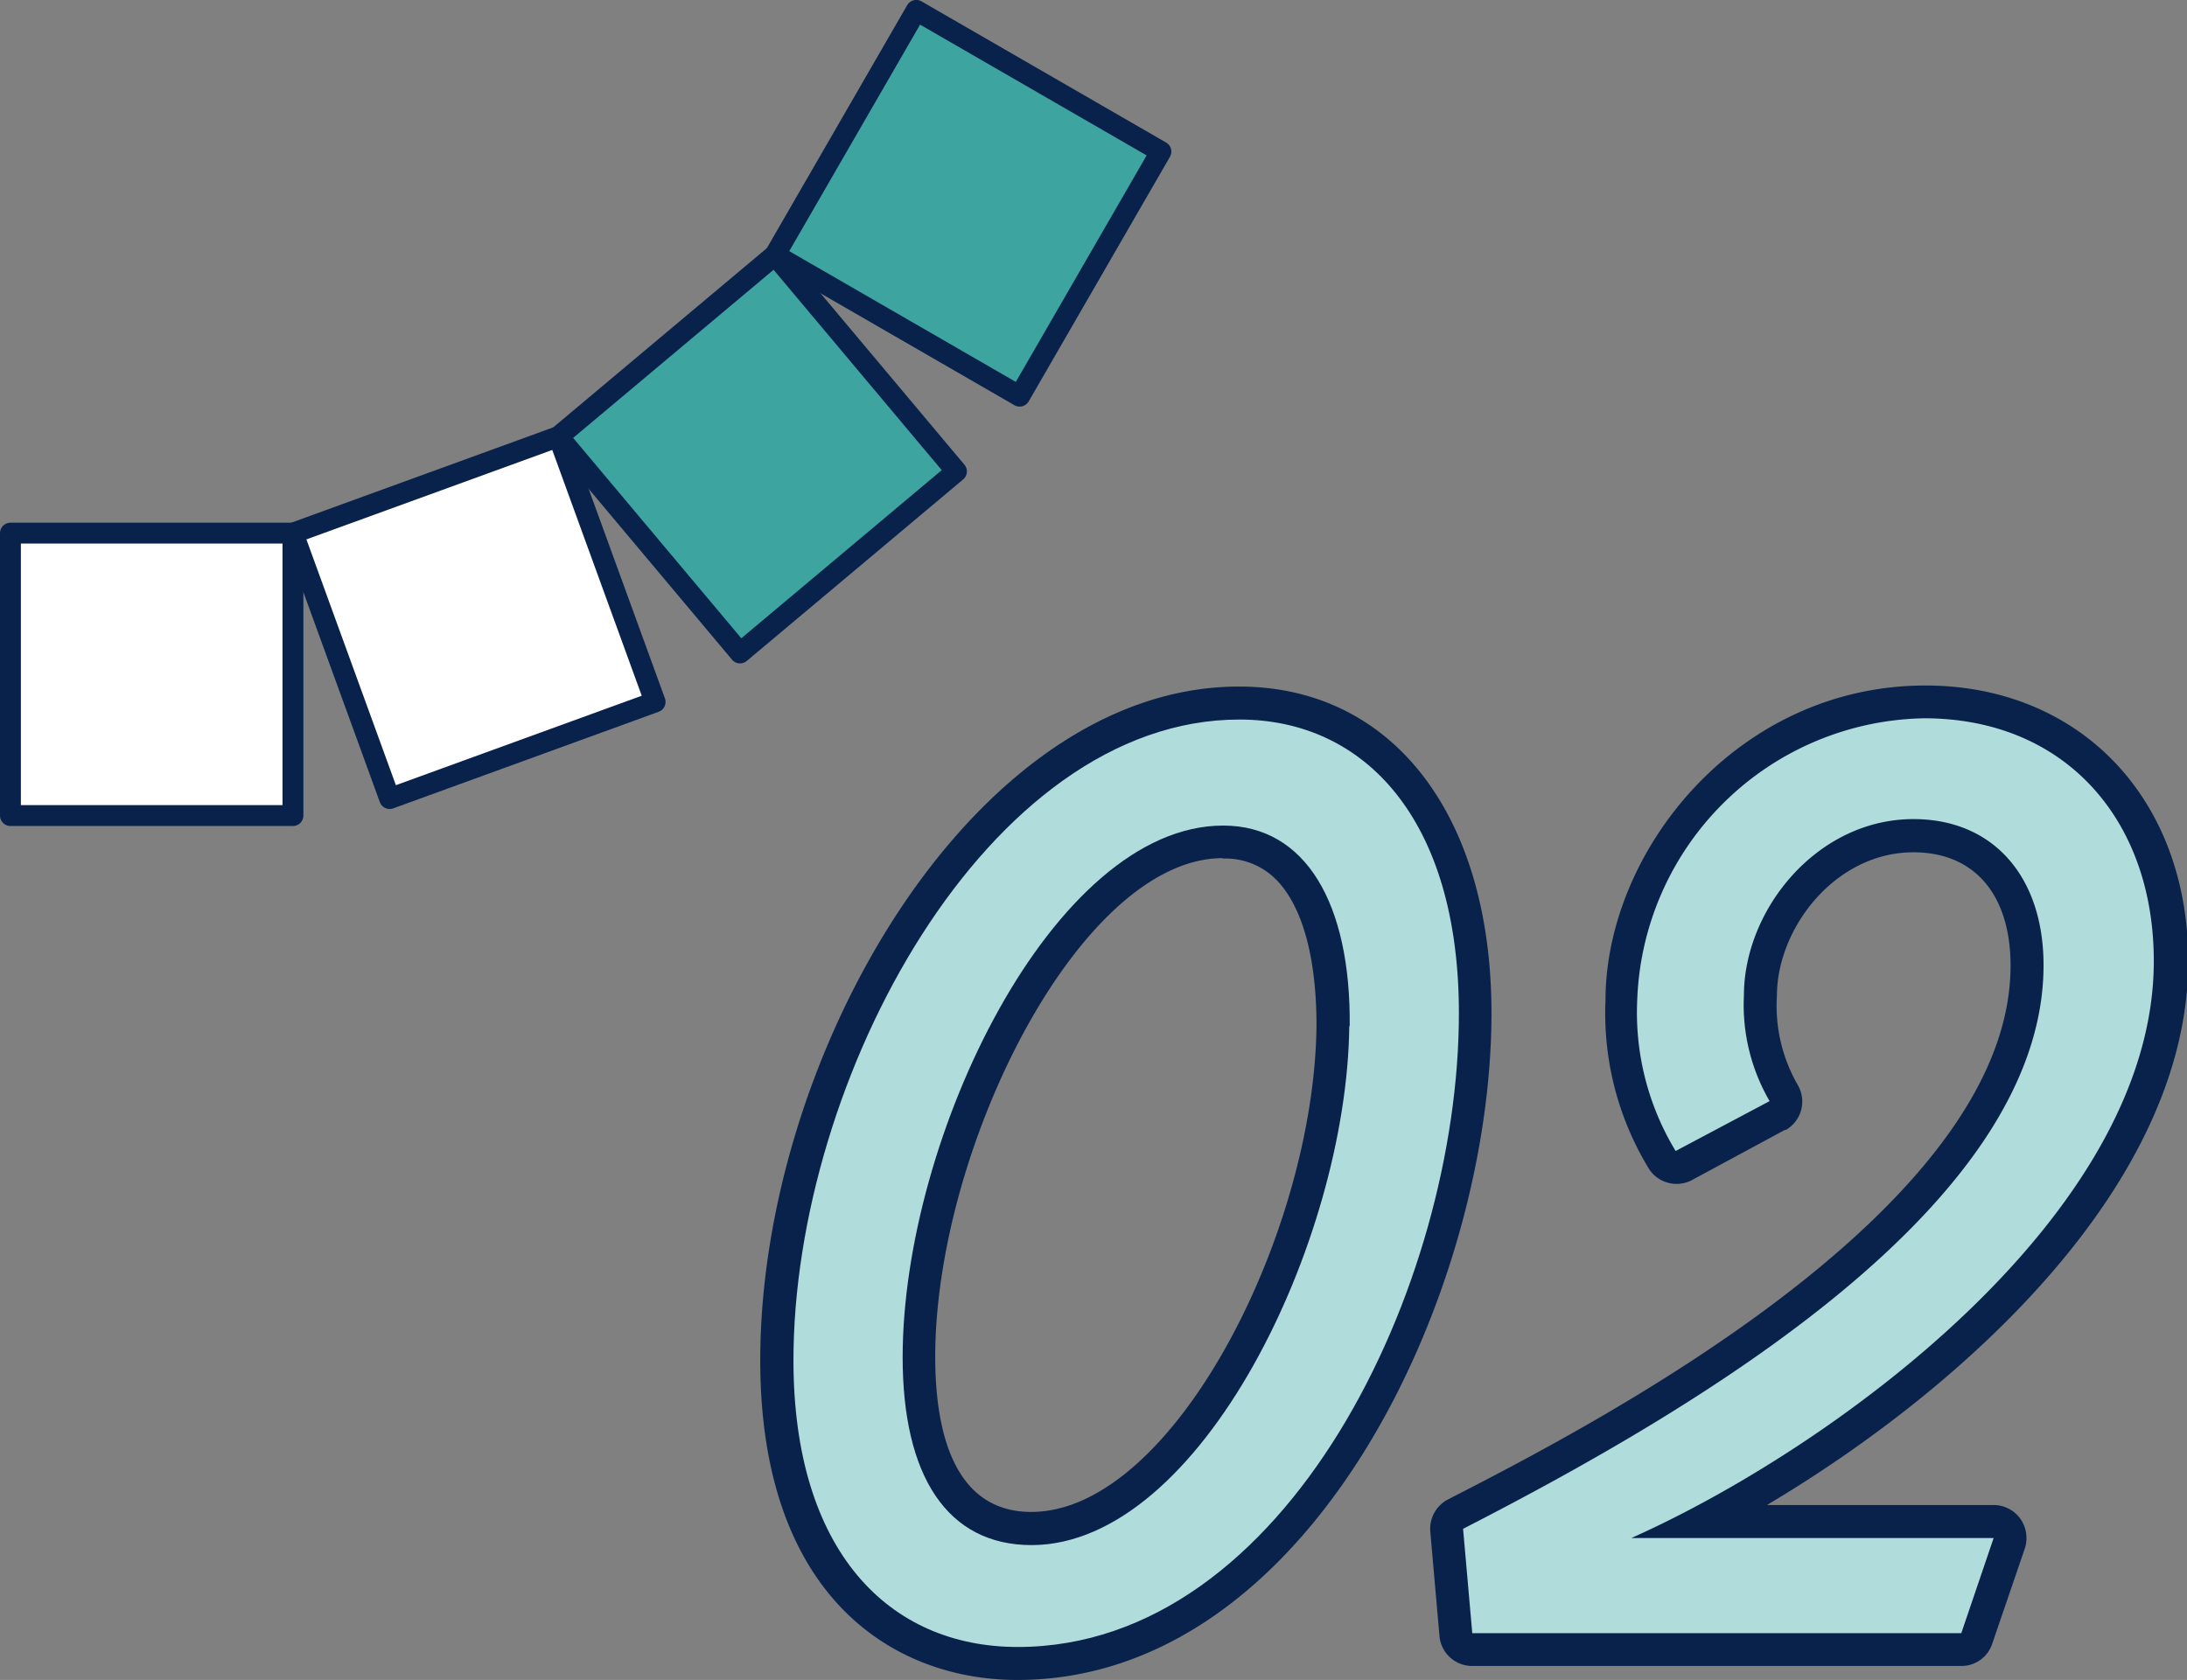
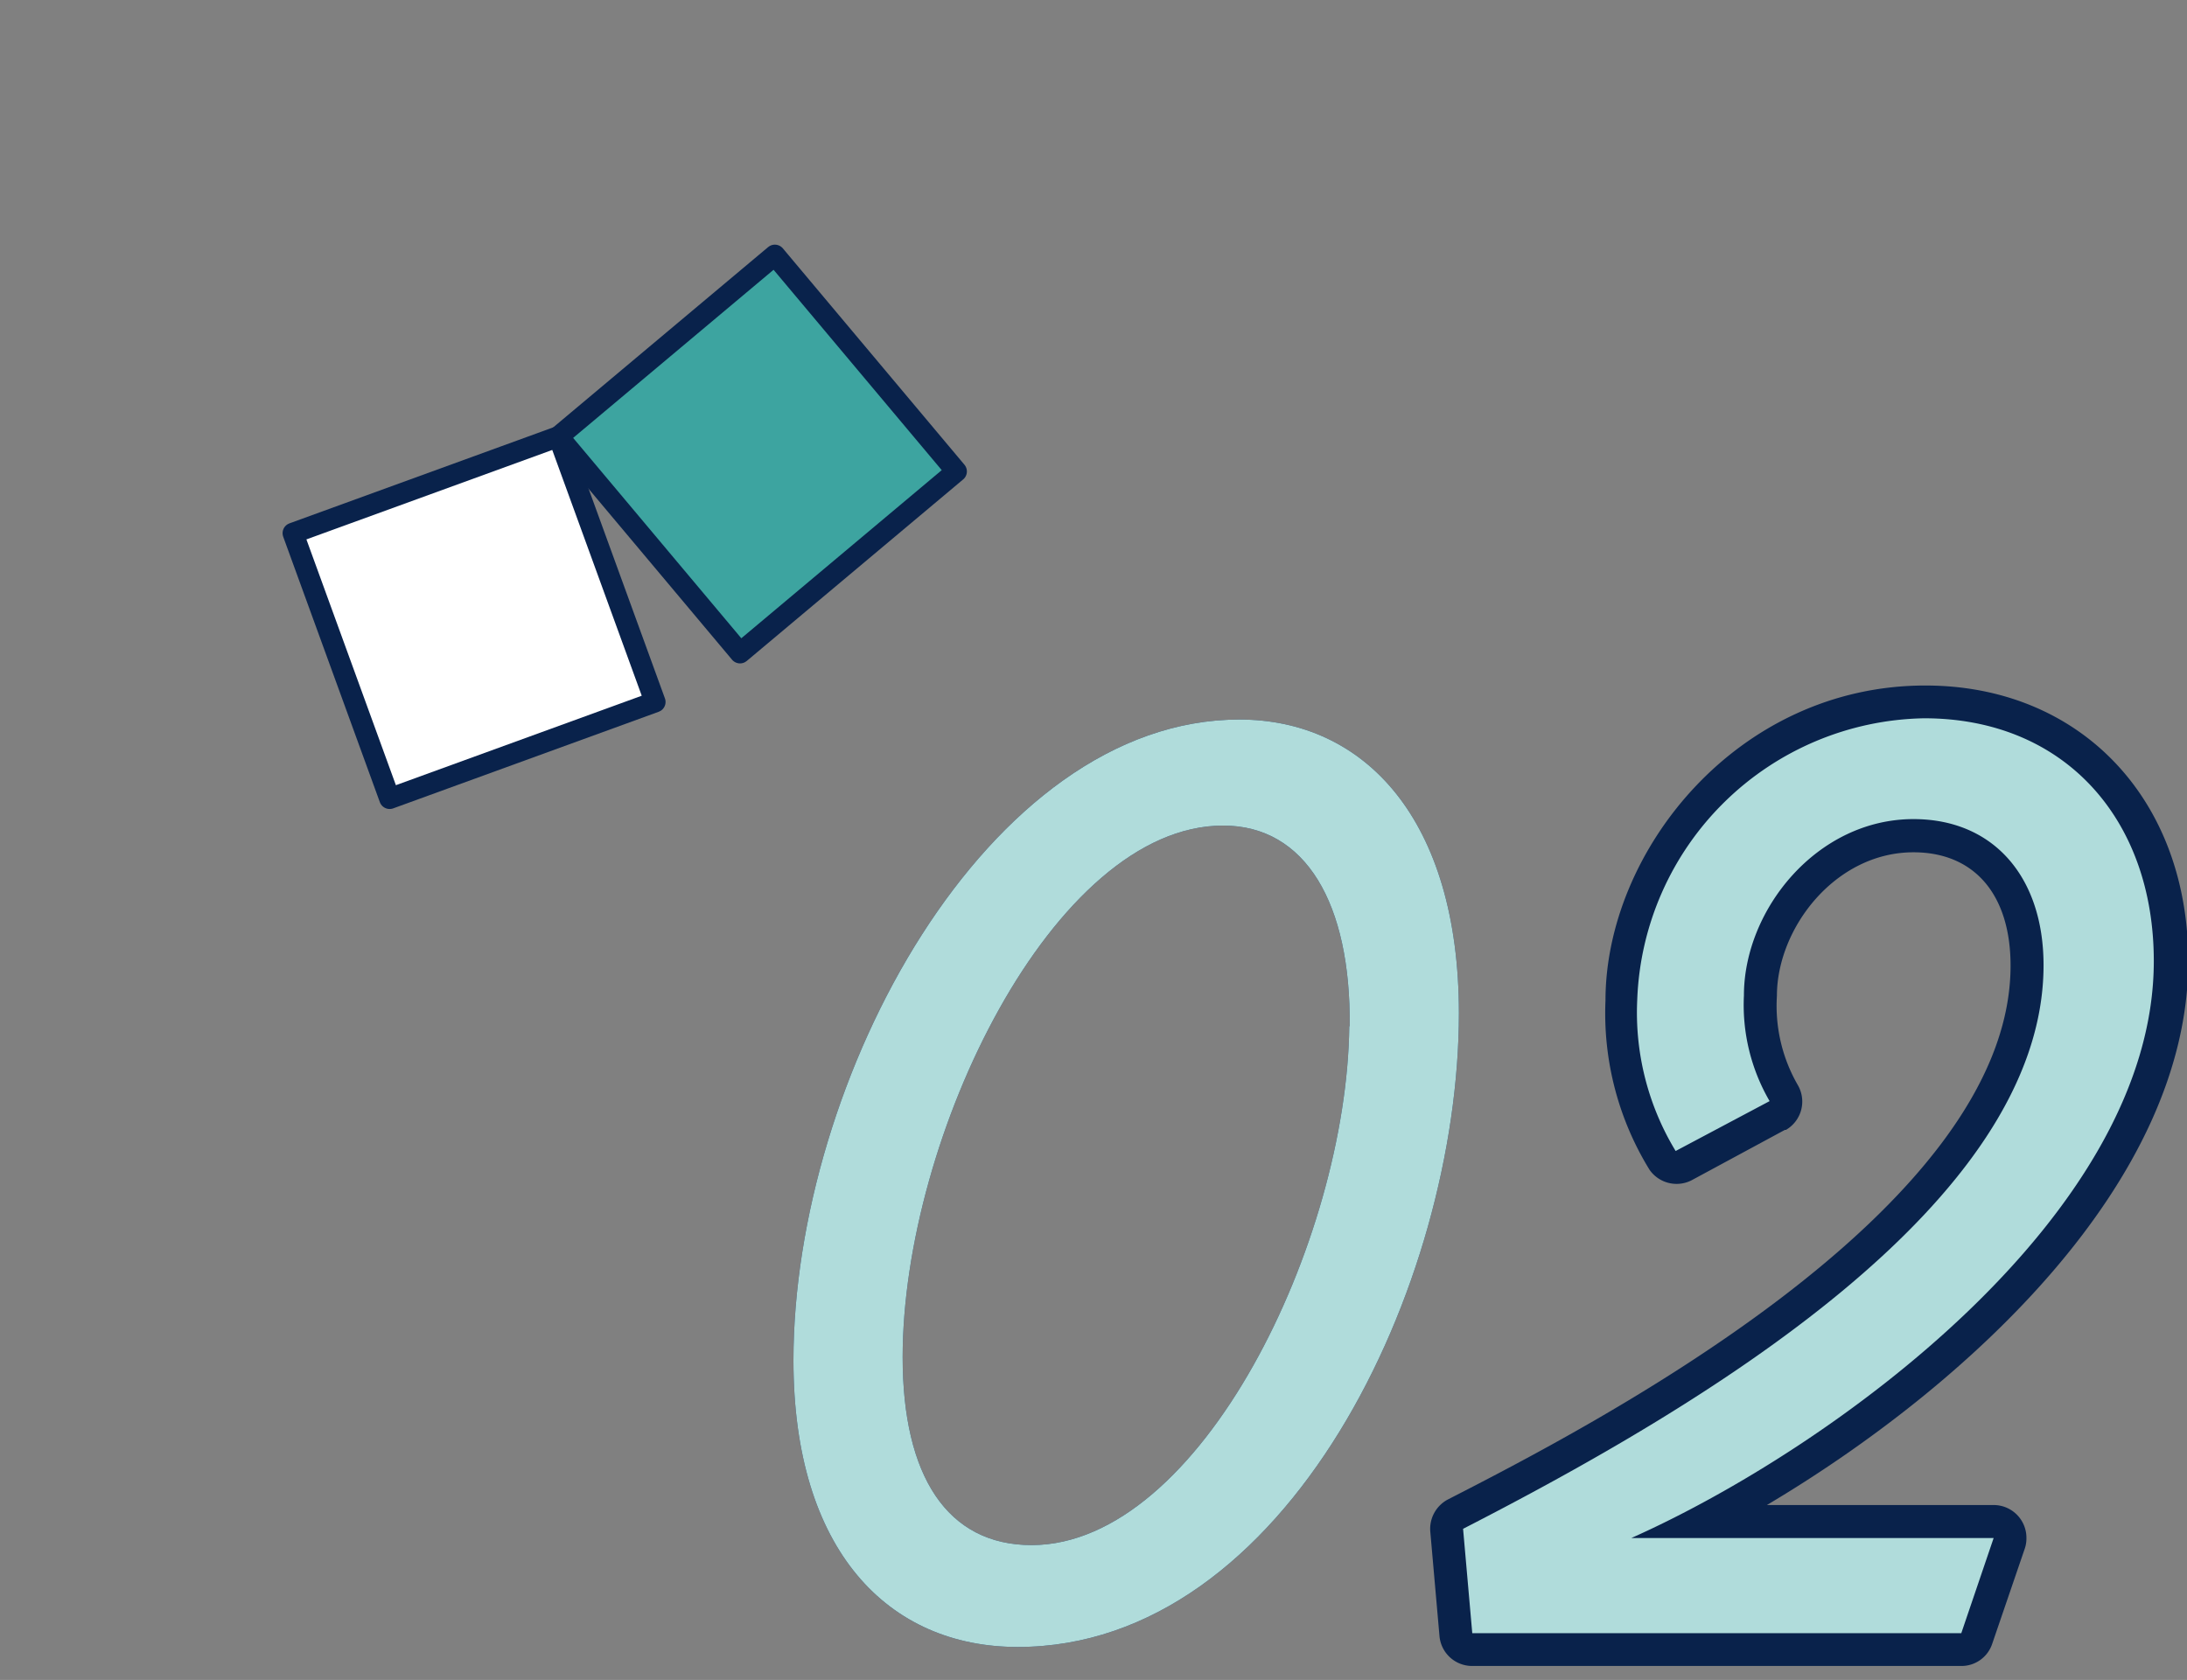
<svg xmlns="http://www.w3.org/2000/svg" viewBox="0 0 104.74 80.48">
  <rect x="0" y="0" width="104.74" height="80.48" fill="#808080" stroke="none" />
  <defs>
    <style>.cls-1{fill:#09224b;}.cls-2{fill:#b0dcdb;}.cls-3,.cls-4{fill:#fff;}.cls-3,.cls-4,.cls-5,.cls-6{stroke:#09224b;stroke-linejoin:round;}.cls-5,.cls-6{fill:#3da4a0;}</style>
  </defs>
  <g id="レイヤー_2" data-name="レイヤー 2">
    <g id="レイヤー_1-2" data-name="レイヤー 1">
      <g id="グループ_23" data-name="グループ 23">
        <g id="グループ_20" data-name="グループ 20">
          <g id="グループ_17" data-name="グループ 17">
            <path id="パス_106" data-name="パス 106" class="cls-1" d="M38,65.17c0-13.46,9.29-30.7,21.36-30.7,6,0,10.51,4.79,10.51,14.07,0,13-8.23,30.36-21.13,30.36C42.55,78.9,38,74.29,38,65.17Zm26.64-16c.06-5.89-2.11-9.62-6.06-9.62-8.12,0-15.35,14.91-15.35,25.47,0,5.67,2.12,9,6.18,9C57.51,74,64.51,59.44,64.62,49.15Z" />
            <path id="パス_107" data-name="パス 107" class="cls-1" d="M78.13,73.68H95.48l-1.55,4.56H70.51l-.44-5c11.28-5.79,27.8-15.52,27.8-27,0-4.22-2.39-7-6.23-7-4.62,0-8.12,4.34-8.12,8.45a9.17,9.17,0,0,0,1.23,5.06l-4.5,2.39a12.78,12.78,0,0,1-1.84-7.23A14,14,0,0,1,92.15,34.41c6.73,0,11,4.84,11,11.63C103.16,58.22,87.75,69.39,78.13,73.68Z" />
          </g>
          <g id="グループ_18" data-name="グループ 18">
-             <path id="パス_108" data-name="パス 108" class="cls-1" d="M48.72,80.48c-5.95,0-12.31-4-12.31-15.31,0-14.62,10.23-32.28,22.93-32.28,7.34,0,12.09,6.14,12.09,15.65C71.43,61.88,62.79,80.48,48.72,80.48Zm9.84-39.37C51.73,41.11,44.79,55,44.79,65c0,3.39.8,7.43,4.6,7.43,6.78,0,13.56-13.34,13.66-23.3,0-3.22-.66-5.71-1.94-7a3.42,3.42,0,0,0-2.55-1Z" />
            <path id="パス_109" data-name="パス 109" class="cls-1" d="M70.51,79.81a1.57,1.57,0,0,1-1.57-1.43l-.44-5a1.59,1.59,0,0,1,.85-1.55C76,68.42,96.29,58,96.29,46.26c0-3.4-1.73-5.43-4.65-5.43-3.74,0-6.54,3.63-6.54,6.88a7.59,7.59,0,0,0,1,4.27,1.57,1.57,0,0,1-.57,2.15l-.05,0L81,56.55a1.58,1.58,0,0,1-2-.51,14.3,14.3,0,0,1-2.11-8.11c0-7.14,6.3-15.09,15.32-15.09,7.41,0,12.59,5.43,12.59,13.2,0,10.62-10.6,20.37-20.18,26.06H95.48a1.57,1.57,0,0,1,1.57,1.58,1.51,1.51,0,0,1-.08.51l-1.56,4.56a1.55,1.55,0,0,1-1.49,1.06Z" />
          </g>
          <g id="グループ_19" data-name="グループ 19">
            <path id="パス_110" data-name="パス 110" class="cls-2" d="M38,65.17c0-13.46,9.29-30.7,21.36-30.7,6,0,10.51,4.79,10.51,14.07,0,13-8.23,30.36-21.13,30.36C42.55,78.9,38,74.29,38,65.17Zm26.64-16c.06-5.89-2.11-9.62-6.06-9.62-8.12,0-15.35,14.91-15.35,25.47,0,5.67,2.12,9,6.18,9C57.51,74,64.51,59.44,64.62,49.15Z" />
            <path id="パス_111" data-name="パス 111" class="cls-2" d="M78.13,73.68H95.48l-1.55,4.56H70.51l-.44-5c11.28-5.79,27.8-15.52,27.8-27,0-4.22-2.39-7-6.23-7-4.62,0-8.12,4.34-8.12,8.45a9.17,9.17,0,0,0,1.23,5.06l-4.5,2.39a12.78,12.78,0,0,1-1.84-7.23A14,14,0,0,1,92.15,34.41c6.73,0,11,4.84,11,11.63C103.16,58.22,87.75,69.39,78.13,73.68Z" />
          </g>
        </g>
        <g id="グループ_22" data-name="グループ 22">
          <g id="グループ_21" data-name="グループ 21">
-             <rect id="長方形_8" data-name="長方形 8" class="cls-3" x="0.5" y="25.54" width="13.53" height="13.53" />
            <rect id="長方形_9" data-name="長方形 9" class="cls-4" x="15.94" y="22.82" width="13.53" height="13.53" transform="translate(-8.75 9.55) rotate(-20)" />
            <rect id="長方形_10" data-name="長方形 10" class="cls-5" x="29.51" y="14.98" width="13.53" height="13.53" transform="translate(-5.49 28.41) rotate(-40)" />
-             <rect id="長方形_11" data-name="長方形 11" class="cls-6" x="39.59" y="2.98" width="13.53" height="13.53" transform="translate(14.74 45.01) rotate(-60)" />
          </g>
        </g>
      </g>
    </g>
  </g>
</svg>